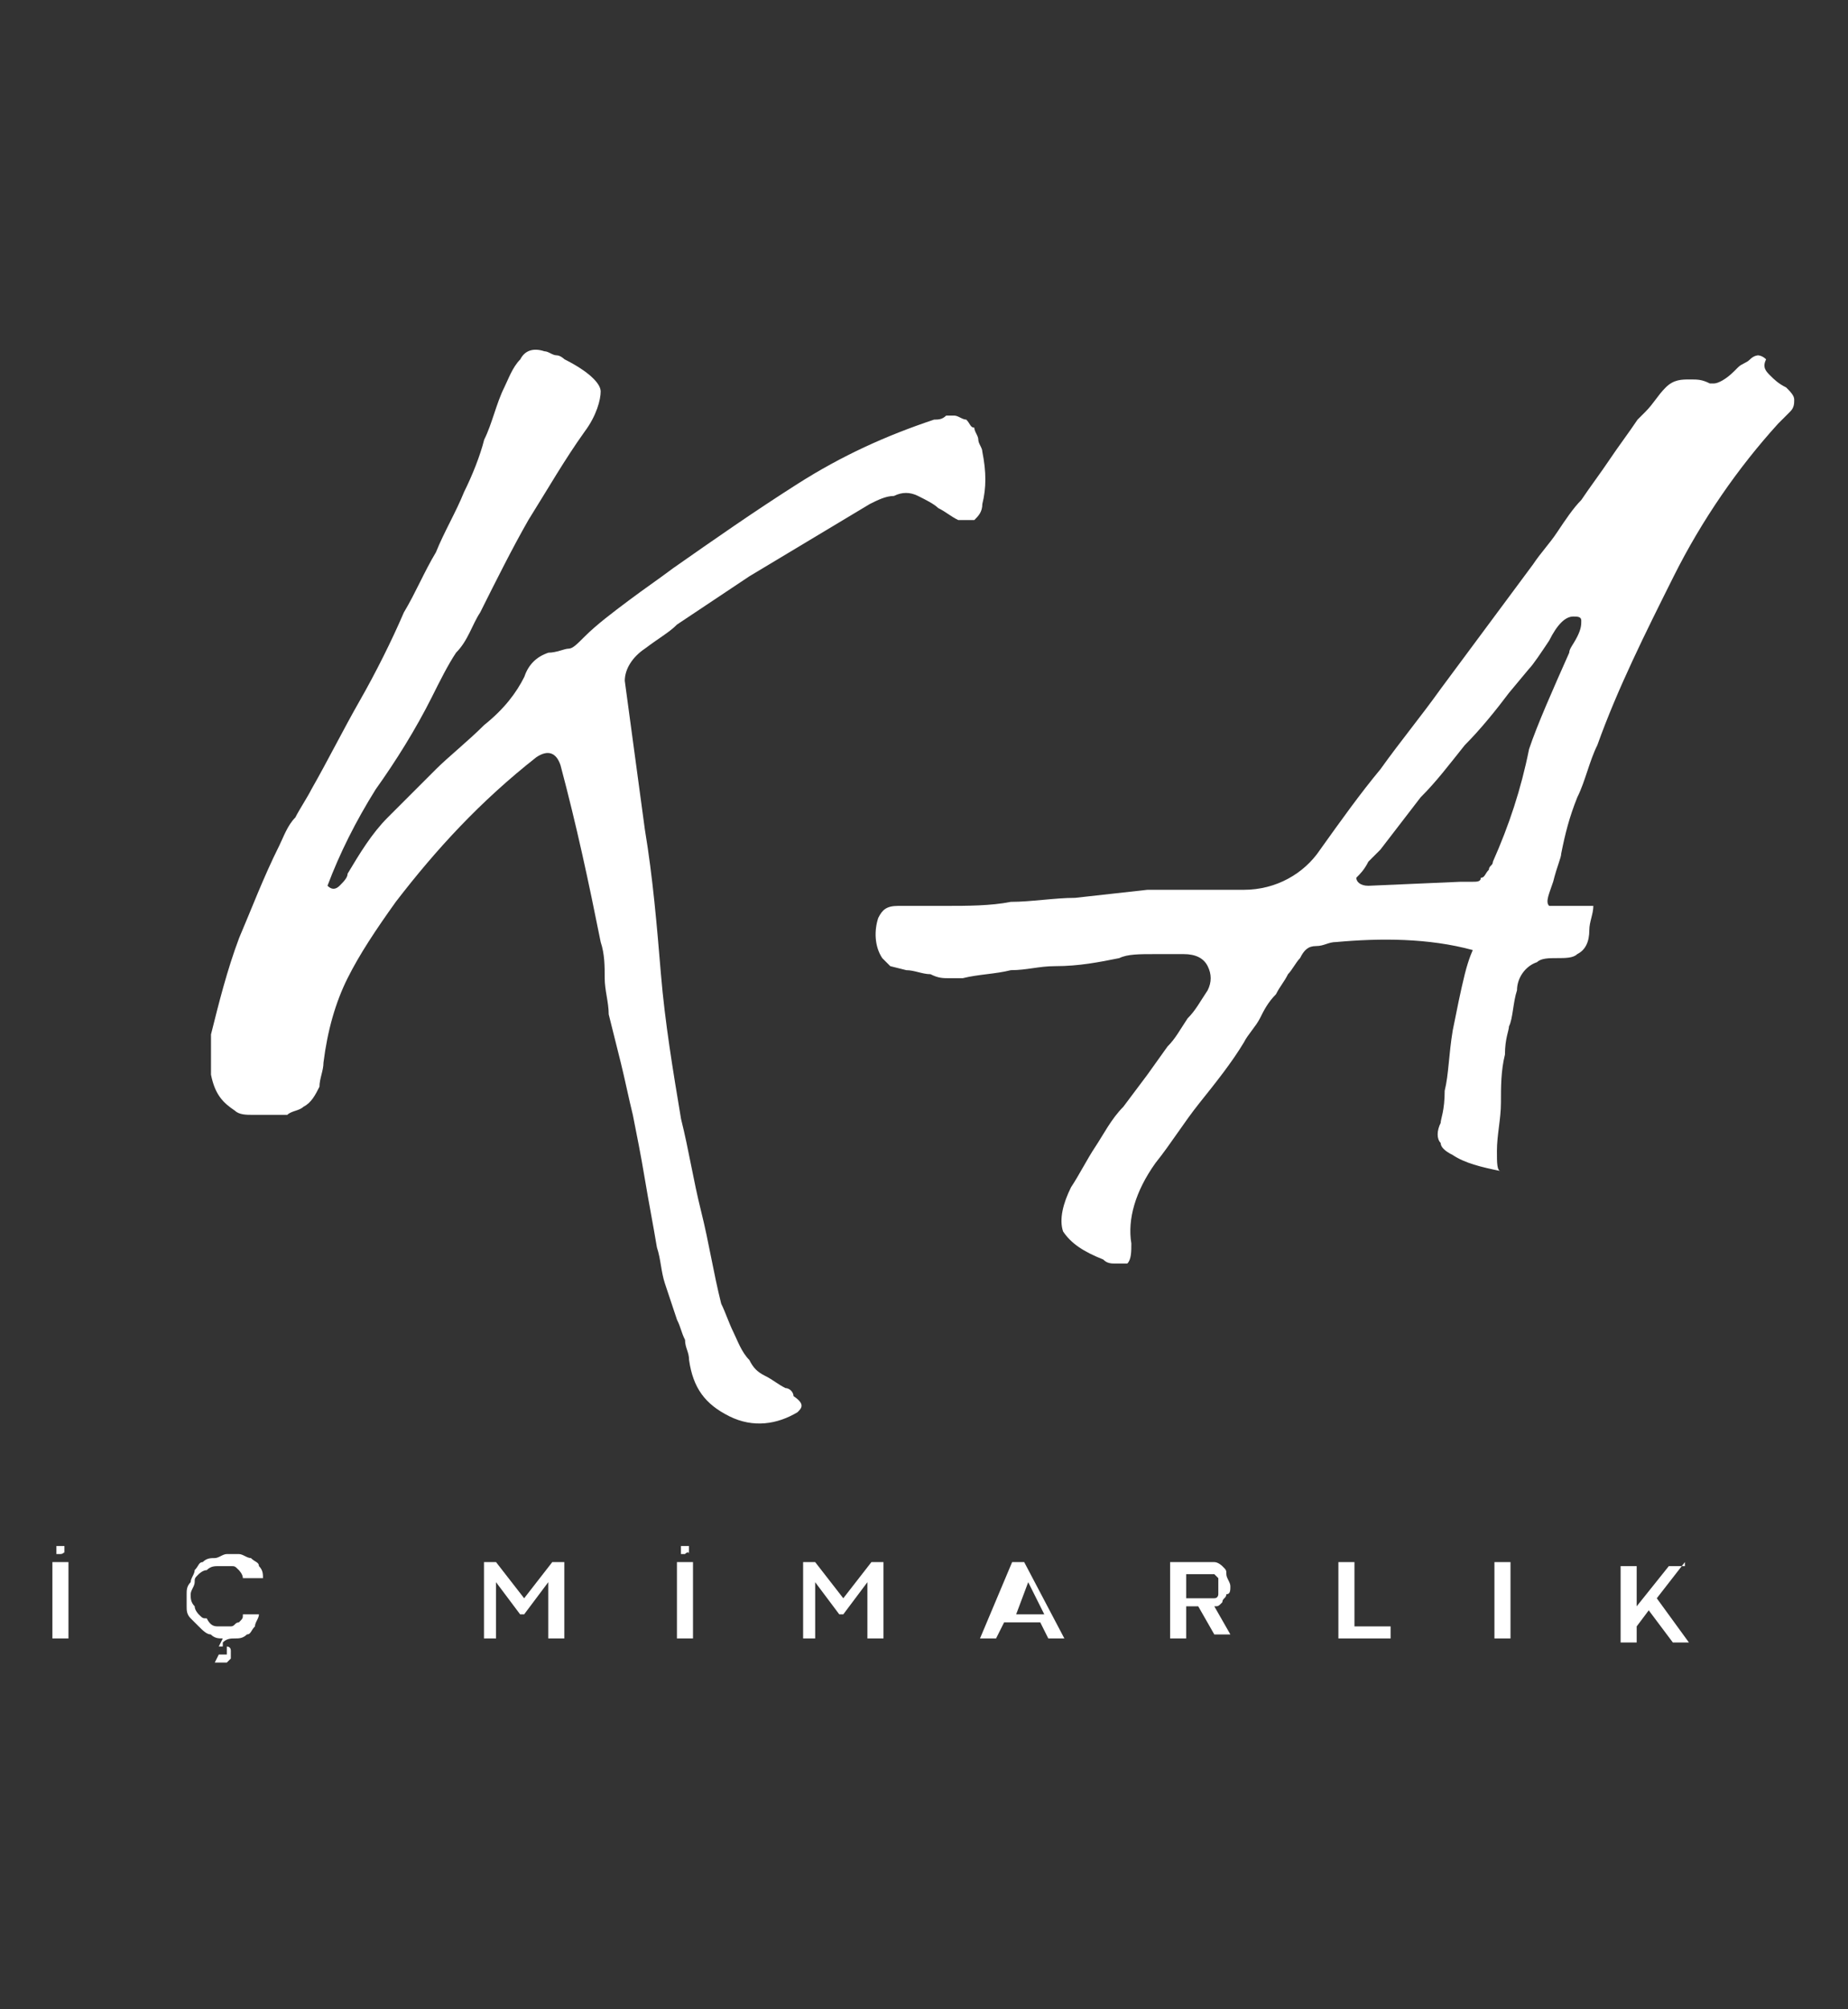
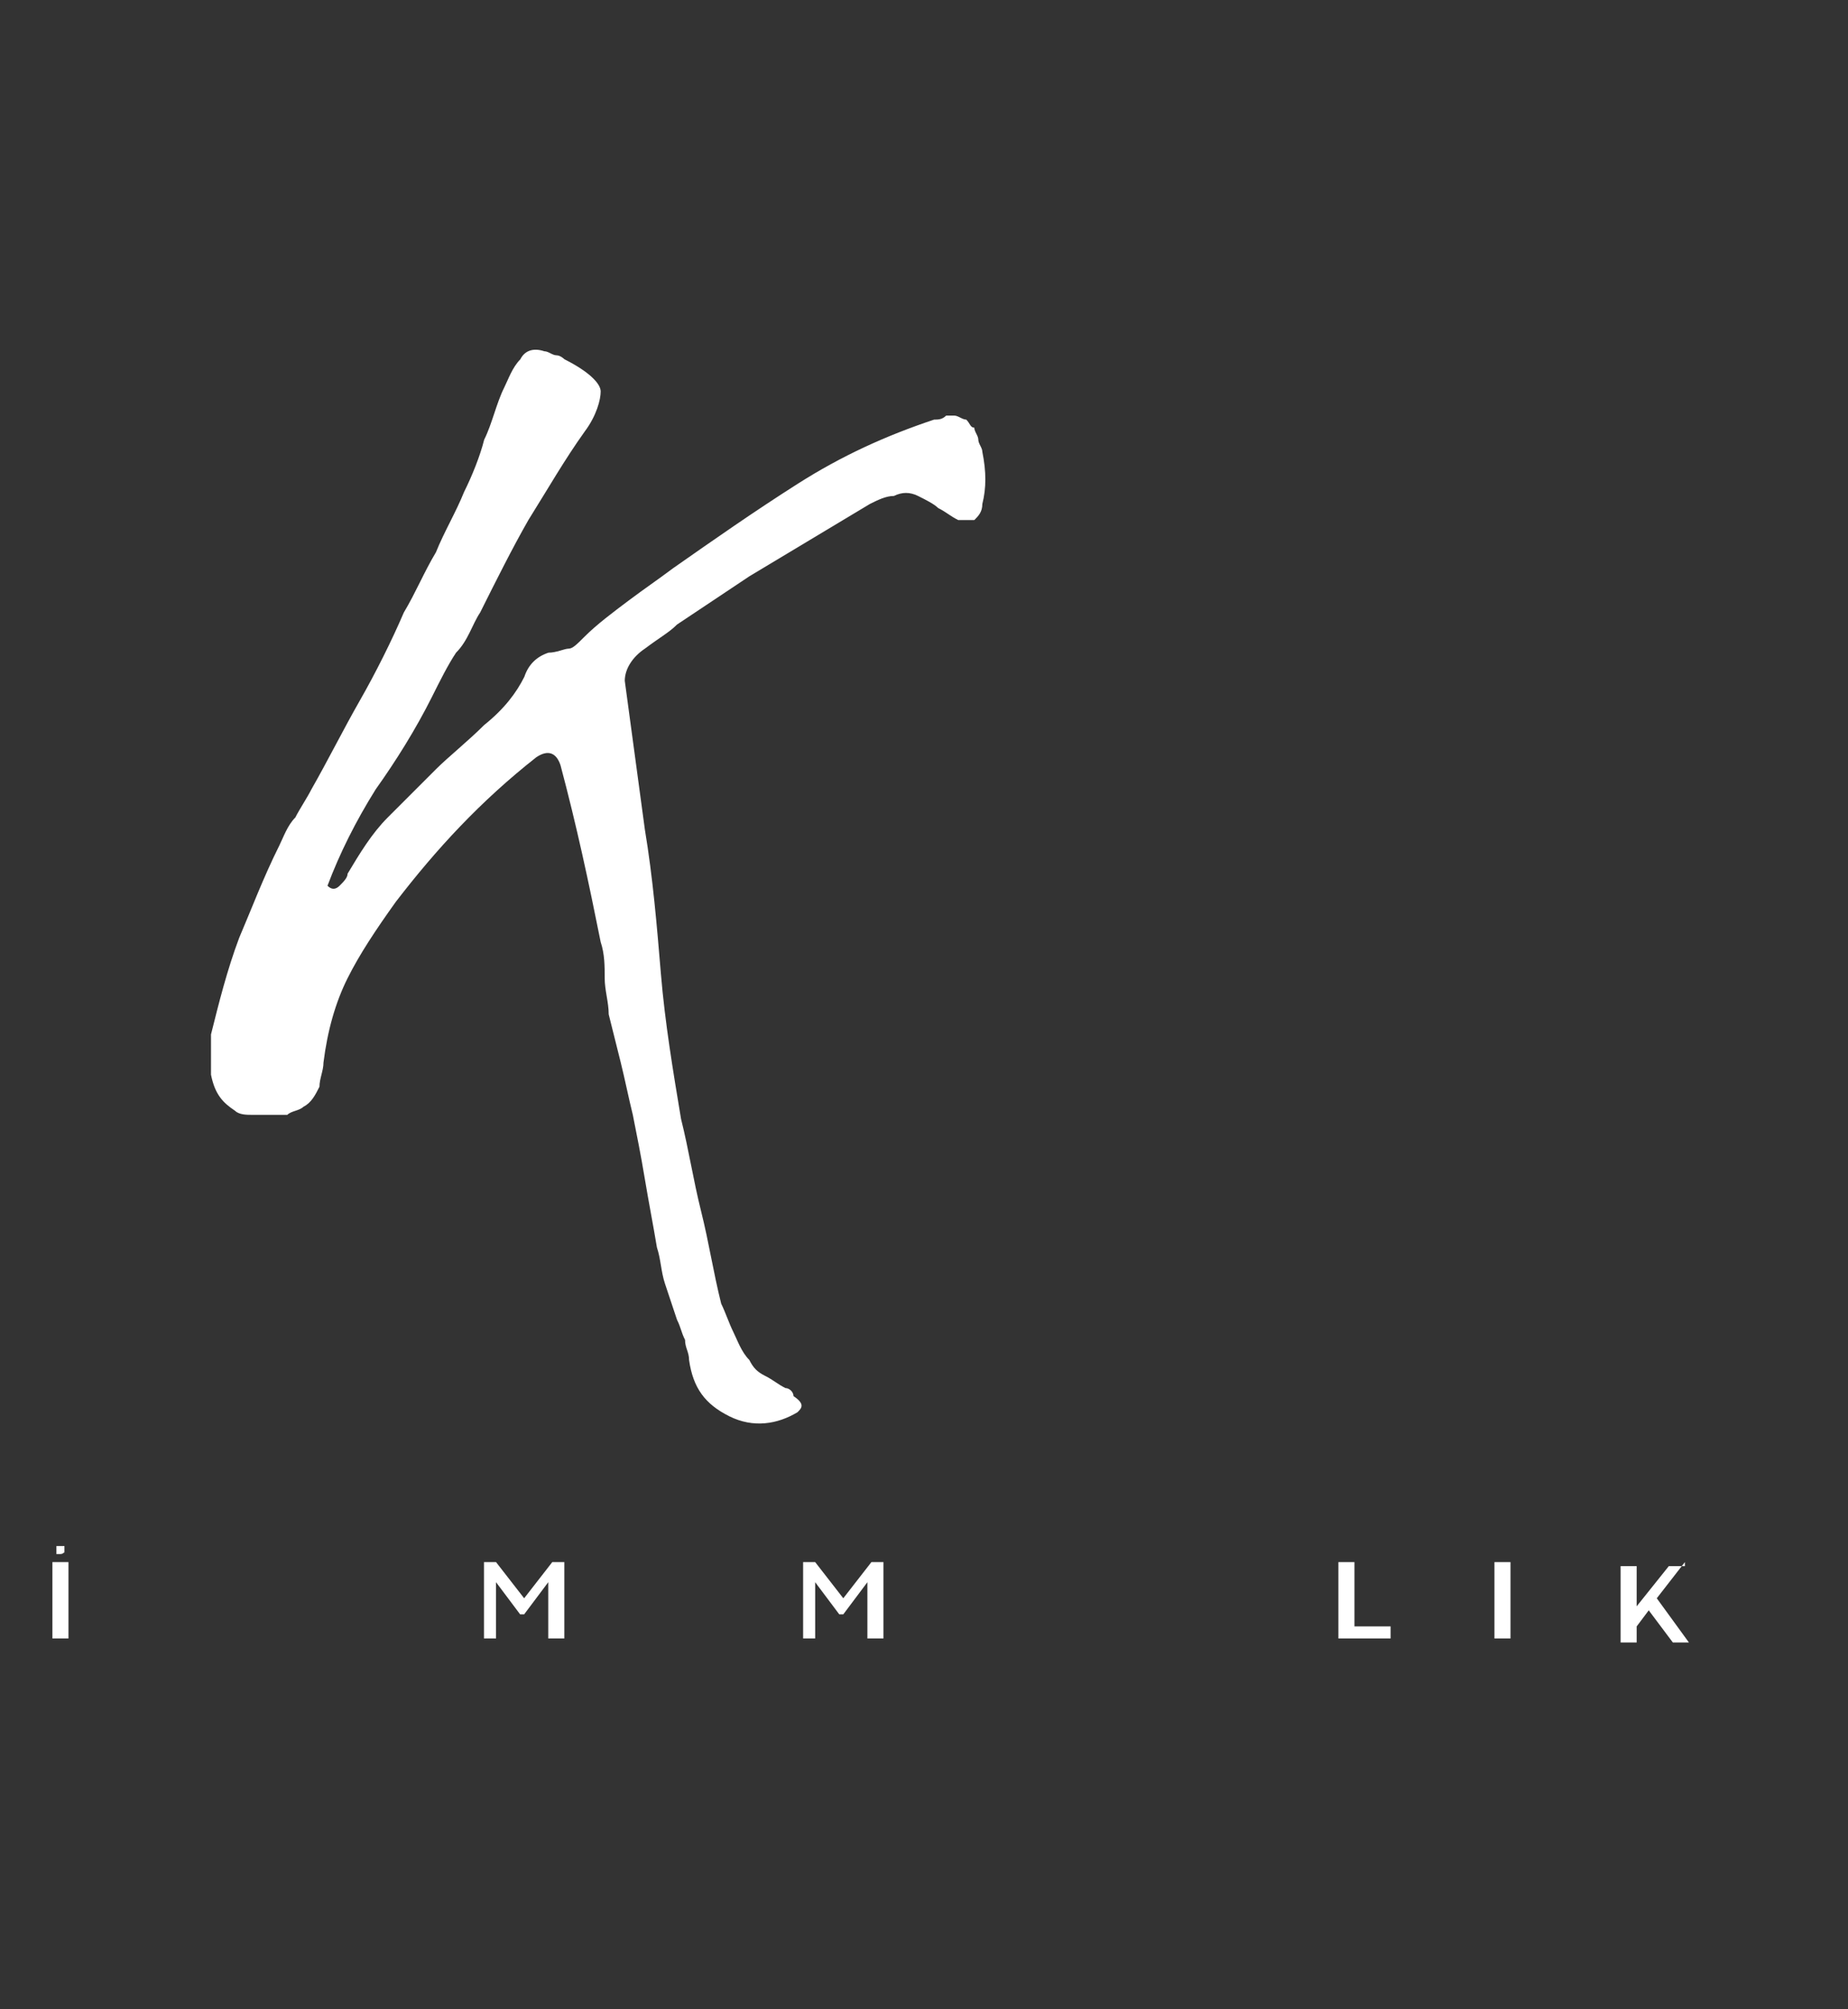
<svg xmlns="http://www.w3.org/2000/svg" version="1.1" id="katman_1" x="0px" y="0px" viewBox="0 0 46 50" style="enable-background:new 0 0 46 50;" xml:space="preserve">
  <rect x="0" y="0" width="46" height="50" fill="#333333" stroke="none" />
  <style type="text/css">
	.st0{fill:#FFFFFF;}
</style>
  <g>
    <g transform="translate(102.352, 216.042)">
      <g>
        <path class="st0" d="M-82.5-180.9c-0.5,0.3-1.1,0.4-1.7,0.1c-0.6-0.3-0.9-0.7-1-1.4c0-0.2-0.1-0.3-0.1-0.5     c-0.1-0.2-0.1-0.3-0.2-0.5c-0.1-0.3-0.2-0.6-0.3-0.9c-0.1-0.3-0.1-0.6-0.2-0.9c-0.1-0.6-0.2-1.1-0.3-1.7     c-0.1-0.6-0.2-1.1-0.3-1.6c-0.1-0.4-0.2-0.9-0.3-1.3c-0.1-0.4-0.2-0.8-0.3-1.2c0-0.3-0.1-0.6-0.1-0.9c0-0.3,0-0.6-0.1-0.9     c-0.3-1.5-0.6-2.9-1-4.4c-0.1-0.3-0.3-0.4-0.6-0.2c-1.4,1.1-2.5,2.3-3.5,3.6c-0.5,0.7-0.9,1.3-1.2,1.9c-0.3,0.6-0.5,1.3-0.6,2.1     c0,0.2-0.1,0.4-0.1,0.6c-0.1,0.2-0.2,0.4-0.4,0.5c-0.1,0.1-0.3,0.1-0.4,0.2c-0.2,0-0.3,0-0.5,0c-0.1,0-0.3,0-0.4,0     c-0.1,0-0.3,0-0.4-0.1c-0.3-0.2-0.5-0.4-0.6-0.9c0-0.2,0-0.4,0-0.5c0-0.2,0-0.4,0-0.5c0.2-0.8,0.4-1.6,0.7-2.4     c0.3-0.7,0.6-1.5,1-2.3c0.1-0.2,0.2-0.5,0.4-0.7c0.1-0.2,0.3-0.5,0.4-0.7c0.4-0.7,0.8-1.5,1.2-2.2c0.4-0.7,0.8-1.5,1.1-2.2     c0.3-0.5,0.5-1,0.8-1.5c0.2-0.5,0.5-1,0.7-1.5c0.2-0.4,0.4-0.9,0.5-1.3c0.2-0.4,0.3-0.9,0.5-1.3c0.1-0.2,0.2-0.5,0.4-0.7     c0.1-0.2,0.3-0.3,0.6-0.2c0.1,0,0.2,0.1,0.3,0.1c0.1,0,0.2,0.1,0.2,0.1c0.6,0.3,0.9,0.6,0.9,0.8c0,0.2-0.1,0.6-0.4,1     c-0.5,0.7-0.9,1.4-1.4,2.2c-0.4,0.7-0.8,1.5-1.2,2.3c-0.2,0.3-0.3,0.7-0.6,1c-0.2,0.3-0.4,0.7-0.6,1.1c-0.4,0.8-0.9,1.6-1.4,2.3     c-0.5,0.8-0.9,1.6-1.2,2.4c0.1,0.1,0.2,0.1,0.3,0c0.1-0.1,0.2-0.2,0.2-0.3c0.3-0.5,0.6-1,1-1.4c0.4-0.4,0.8-0.8,1.2-1.2     c0.3-0.3,0.8-0.7,1.2-1.1c0.5-0.4,0.8-0.8,1-1.2c0.1-0.3,0.3-0.5,0.6-0.6c0.2,0,0.4-0.1,0.5-0.1c0.1,0,0.2-0.1,0.4-0.3     c0.3-0.3,0.7-0.6,1.1-0.9c0.4-0.3,0.7-0.5,1.1-0.8c1-0.7,2-1.4,3.1-2.1c1.1-0.7,2.2-1.2,3.4-1.6c0.1,0,0.2,0,0.3-0.1     c0.1,0,0.2,0,0.2,0c0.1,0,0.2,0.1,0.3,0.1c0.1,0.1,0.1,0.2,0.2,0.2c0,0.1,0.1,0.2,0.1,0.3c0,0.1,0.1,0.2,0.1,0.3     c0.1,0.5,0.1,0.9,0,1.3c0,0.2-0.1,0.3-0.2,0.4c-0.1,0-0.1,0-0.2,0c-0.1,0-0.1,0-0.2,0c-0.2-0.1-0.3-0.2-0.5-0.3     c-0.1-0.1-0.3-0.2-0.5-0.3c-0.2-0.1-0.4-0.1-0.6,0c-0.2,0-0.4,0.1-0.6,0.2c-0.5,0.3-1,0.6-1.5,0.9c-0.5,0.3-1,0.6-1.5,0.9     c-0.3,0.2-0.6,0.4-0.9,0.6c-0.3,0.2-0.6,0.4-0.9,0.6c-0.2,0.2-0.4,0.3-0.8,0.6c-0.3,0.2-0.5,0.5-0.5,0.8l0.5,3.7     c0.2,1.2,0.3,2.4,0.4,3.6c0.1,1.2,0.3,2.4,0.5,3.6c0.2,0.8,0.3,1.5,0.5,2.3c0.2,0.8,0.3,1.5,0.5,2.3c0.1,0.2,0.2,0.5,0.3,0.7     c0.1,0.2,0.2,0.5,0.4,0.7c0.1,0.2,0.2,0.3,0.4,0.4c0.2,0.1,0.3,0.2,0.5,0.3c0.1,0,0.2,0.1,0.2,0.2     C-82.3-181.1-82.4-181-82.5-180.9z" />
      </g>
    </g>
  </g>
  <g>
    <g transform="translate(177.361, 216.042)">
      <g>
-         <path class="st0" d="M-133.3-206.7c0.1,0.1,0.2,0.2,0.4,0.3c0.1,0.1,0.2,0.2,0.2,0.3c0,0.1,0,0.2-0.1,0.3     c-0.1,0.1-0.2,0.2-0.3,0.3c-1,1.1-1.9,2.4-2.6,3.8c-0.7,1.4-1.4,2.8-1.9,4.2c-0.2,0.4-0.3,0.9-0.5,1.3c-0.2,0.5-0.3,0.9-0.4,1.4     c0,0.1-0.1,0.3-0.2,0.7c-0.1,0.3-0.2,0.5-0.1,0.6c0,0,0.1,0,0.3,0c0.2,0,0.4,0,0.5,0c0.2,0,0.3,0,0.3,0c0,0.2-0.1,0.4-0.1,0.6     c0,0.3-0.1,0.5-0.3,0.6c-0.1,0.1-0.3,0.1-0.5,0.1c-0.2,0-0.4,0-0.5,0.1c-0.3,0.1-0.5,0.4-0.5,0.7c-0.1,0.3-0.1,0.7-0.2,0.9     c0,0.1-0.1,0.3-0.1,0.7c-0.1,0.4-0.1,0.8-0.1,1.2c0,0.4-0.1,0.8-0.1,1.2c0,0.3,0,0.5,0.1,0.5c-0.5-0.1-0.9-0.2-1.2-0.4     c-0.2-0.1-0.3-0.2-0.3-0.3c-0.1-0.1-0.1-0.3,0-0.5c0-0.1,0.1-0.3,0.1-0.8c0.1-0.4,0.1-0.9,0.2-1.5c0.1-0.5,0.2-1,0.3-1.4     c0.1-0.4,0.2-0.6,0.2-0.6c-1.1-0.3-2.3-0.3-3.4-0.2c-0.2,0-0.3,0.1-0.5,0.1c-0.2,0-0.3,0.1-0.4,0.3c-0.1,0.1-0.2,0.3-0.3,0.4     c-0.1,0.2-0.2,0.3-0.3,0.5c-0.2,0.2-0.3,0.4-0.4,0.6c-0.1,0.2-0.3,0.4-0.4,0.6c-0.3,0.5-0.7,1-1.1,1.5c-0.4,0.5-0.7,1-1.1,1.5     c-0.5,0.7-0.7,1.4-0.6,2c0,0.2,0,0.4-0.1,0.5c0,0,0,0-0.1,0c0,0-0.1,0-0.2,0c-0.1,0-0.2,0-0.3-0.1c-0.5-0.2-0.8-0.4-1-0.7     c-0.1-0.3,0-0.7,0.2-1.1c0.2-0.3,0.4-0.7,0.6-1c0.2-0.3,0.4-0.7,0.7-1l0.6-0.8l0.5-0.7c0.2-0.2,0.3-0.4,0.5-0.7     c0.2-0.2,0.3-0.4,0.5-0.7c0.1-0.2,0.1-0.4,0-0.6c-0.1-0.2-0.3-0.3-0.6-0.3l-0.3,0h-0.4c-0.4,0-0.7,0-0.9,0.1     c-0.5,0.1-1,0.2-1.6,0.2c-0.4,0-0.7,0.1-1.1,0.1c-0.4,0.1-0.8,0.1-1.2,0.2c-0.1,0-0.2,0-0.3,0c-0.2,0-0.3,0-0.5-0.1     c-0.2,0-0.4-0.1-0.6-0.1l-0.4-0.1c0,0-0.1-0.1-0.2-0.2c-0.2-0.3-0.2-0.7-0.1-1c0.1-0.2,0.2-0.3,0.5-0.3h0.1c0.2,0,0.4,0,0.5,0     c0.2,0,0.4,0,0.6,0c0.5,0,1.1,0,1.6-0.1c0.5,0,1.1-0.1,1.6-0.1l1.8-0.2c0.3,0,0.6,0,0.9,0c0.3,0,0.6,0,0.9,0h0.6     c0.8,0,1.5-0.4,1.9-1c0.5-0.7,1-1.4,1.5-2c0.5-0.7,1-1.3,1.5-2l2.3-3.1c0.2-0.3,0.4-0.5,0.6-0.8c0.2-0.3,0.4-0.6,0.6-0.8     c0.2-0.3,0.5-0.7,0.7-1c0.2-0.3,0.5-0.7,0.7-1l0.2-0.2c0.2-0.2,0.3-0.4,0.5-0.6c0.2-0.2,0.4-0.2,0.6-0.2c0.2,0,0.3,0,0.5,0.1h0     l0.1,0c0.1,0,0.3-0.1,0.5-0.3l0.1-0.1c0.1-0.1,0.2-0.1,0.3-0.2c0.1-0.1,0.2-0.1,0.2-0.1c0,0,0.1,0,0.2,0.1     C-133.5-206.9-133.4-206.8-133.3-206.7z M-138.3-199.8c0-0.1,0.1-0.2,0.2-0.4c0.1-0.2,0.1-0.3,0.1-0.4c0-0.1-0.1-0.1-0.2-0.1     c-0.2,0-0.4,0.2-0.6,0.6c-0.2,0.3-0.4,0.6-0.5,0.7l-0.5,0.6c-0.3,0.4-0.7,0.9-1.1,1.3c-0.4,0.5-0.7,0.9-1.1,1.3l-1,1.3     c-0.1,0.1-0.2,0.2-0.3,0.3c-0.1,0.2-0.2,0.3-0.3,0.4c0,0.1,0.1,0.2,0.3,0.2l2.3-0.1c0.1,0,0.2,0,0.3,0c0.1,0,0.2,0,0.2-0.1     c0.1,0,0.1-0.1,0.2-0.2c0-0.1,0.1-0.1,0.1-0.2c0.4-0.9,0.7-1.8,0.9-2.8C-139.1-198-138.7-198.9-138.3-199.8z" />
-       </g>
+         </g>
    </g>
  </g>
  <g>
    <g transform="translate(87.604, 259.572)">
      <g>
        <path class="st0" d="M-86.1-220.9c0,0-0.1,0-0.1,0c0,0,0-0.1,0-0.1c0,0,0-0.1,0-0.1c0,0,0.1,0,0.1,0c0.1,0,0.1,0,0.1,0     c0,0,0,0.1,0,0.1c0,0,0,0.1,0,0.1C-86-221-86-220.9-86.1-220.9z M-85.9-218.8h-0.4v-1.9h0.4V-218.8z" />
      </g>
    </g>
  </g>
  <g>
    <g transform="translate(103.046, 259.572)">
      <g>
-         <path class="st0" d="M-97.6-219.1c0.1,0,0.2,0,0.3,0c0.1,0,0.1-0.1,0.2-0.1c0.1-0.1,0.1-0.1,0.1-0.2h0.4c0,0.1-0.1,0.2-0.1,0.3     c-0.1,0.1-0.1,0.2-0.2,0.2c-0.1,0.1-0.2,0.1-0.3,0.1c-0.1,0-0.2,0-0.3,0.1l0,0.1c0,0,0.1,0,0.1,0c0,0,0.1,0,0.1,0.1     c0,0,0,0.1,0,0.1c0,0.1,0,0.1,0,0.1c0,0-0.1,0.1-0.1,0.1c0,0-0.1,0-0.1,0c0,0-0.1,0-0.1,0c0,0-0.1,0-0.1,0l0.1-0.2c0,0,0,0,0.1,0     c0,0,0,0,0.1,0c0,0,0,0,0,0c0,0,0,0,0,0c0,0,0,0,0-0.1c0,0,0,0,0-0.1c0,0,0,0-0.1,0c0,0-0.1,0-0.1,0l0.1-0.2     c-0.1,0-0.2,0-0.3-0.1c-0.1,0-0.2-0.1-0.3-0.2c-0.1-0.1-0.1-0.1-0.2-0.2c-0.1-0.1-0.1-0.2-0.1-0.3c0-0.1,0-0.2,0-0.3     c0-0.1,0-0.2,0.1-0.3c0-0.1,0.1-0.2,0.1-0.3c0.1-0.1,0.1-0.2,0.2-0.2c0.1-0.1,0.2-0.1,0.3-0.1c0.1,0,0.2-0.1,0.3-0.1     c0.1,0,0.2,0,0.3,0c0.1,0,0.2,0.1,0.3,0.1c0.1,0.1,0.2,0.1,0.2,0.2c0.1,0.1,0.1,0.2,0.1,0.3H-97c0-0.1-0.1-0.2-0.1-0.2     c-0.1-0.1-0.1-0.1-0.2-0.1c-0.1,0-0.2,0-0.3,0c-0.1,0-0.2,0-0.3,0.1c-0.1,0-0.2,0.1-0.2,0.1c-0.1,0.1-0.1,0.1-0.1,0.2     c0,0.1-0.1,0.2-0.1,0.3c0,0.1,0,0.2,0.1,0.3c0,0.1,0.1,0.2,0.1,0.2c0.1,0.1,0.1,0.1,0.2,0.1C-97.8-219.1-97.7-219.1-97.6-219.1z" />
-       </g>
+         </g>
    </g>
  </g>
  <g>
    <g transform="translate(139.947, 259.572)">
      <g>
        <path class="st0" d="M-127.5-218.8h-0.4v-1.9h0.3l0.7,0.9l0.7-0.9h0.3v1.9h-0.4v-1.4l-0.6,0.8h-0.1l-0.6-0.8V-218.8z" />
      </g>
    </g>
  </g>
  <g>
    <g transform="translate(163.25, 259.572)">
      <g>
-         <path class="st0" d="M-146.2-220.9c0,0-0.1,0-0.1,0c0,0,0-0.1,0-0.1c0,0,0-0.1,0-0.1c0,0,0.1,0,0.1,0c0.1,0,0.1,0,0.1,0     c0,0,0,0.1,0,0.1c0,0,0,0.1,0,0.1C-146.1-221-146.2-220.9-146.2-220.9z M-146-218.8h-0.4v-1.9h0.4V-218.8z" />
-       </g>
+         </g>
    </g>
  </g>
  <g>
    <g transform="translate(178.691, 259.572)">
      <g>
        <path class="st0" d="M-158.3-218.8h-0.4v-1.9h0.3l0.7,0.9l0.7-0.9h0.3v1.9h-0.4v-1.4l-0.6,0.8h-0.1l-0.6-0.8V-218.8z" />
      </g>
    </g>
  </g>
  <g>
    <g transform="translate(201.994, 259.572)">
      <g>
-         <path class="st0" d="M-175.5-218.8h-0.4l-0.2-0.4h-0.9l-0.2,0.4h-0.4l0.8-1.9h0.3L-175.5-218.8z M-176.4-220.2l-0.3,0.8h0.7     L-176.4-220.2L-176.4-220.2L-176.4-220.2L-176.4-220.2z" />
-       </g>
+         </g>
    </g>
  </g>
  <g>
    <g transform="translate(223.126, 259.572)">
      <g>
-         <path class="st0" d="M-193.6-218.8h-0.4v-1.9h0.8c0.1,0,0.2,0,0.3,0c0.1,0,0.2,0.1,0.2,0.1c0.1,0.1,0.1,0.1,0.1,0.2     c0,0.1,0.1,0.2,0.1,0.3c0,0.1,0,0.2-0.1,0.2c0,0.1-0.1,0.1-0.1,0.2c-0.1,0.1-0.1,0.1-0.2,0.1l0.4,0.7h-0.4l-0.4-0.7c0,0,0,0,0,0     s0,0,0,0h-0.3V-218.8z M-193.6-220.4v0.6h0.5c0.1,0,0.1,0,0.2,0c0.1,0,0.1-0.1,0.1-0.1c0,0,0-0.1,0-0.2c0-0.1,0-0.1,0-0.2     c0,0-0.1-0.1-0.1-0.1c0,0-0.1,0-0.2,0H-193.6z" />
-       </g>
+         </g>
    </g>
  </g>
  <g>
    <g transform="translate(243.615, 259.572)">
      <g>
        <path class="st0" d="M-209.1-218.8h-1.2v-1.9h0.4v1.6h0.9V-218.8z" />
      </g>
    </g>
  </g>
  <g>
    <g transform="translate(262.499, 259.572)">
      <g>
-         <path class="st0" d="M-224.9-218.8h-0.4v-1.9h0.4V-218.8z" />
+         <path class="st0" d="M-224.9-218.8h-0.4v-1.9h0.4z" />
      </g>
    </g>
  </g>
  <g>
    <g transform="translate(277.94, 259.572)">
      <g>
        <path class="st0" d="M-236-220.7l-0.7,0.9l0.8,1.1h-0.4l-0.6-0.8l-0.3,0.4v0.4h-0.4v-1.9h0.4v1l0.8-1H-236z" />
      </g>
    </g>
  </g>
</svg>